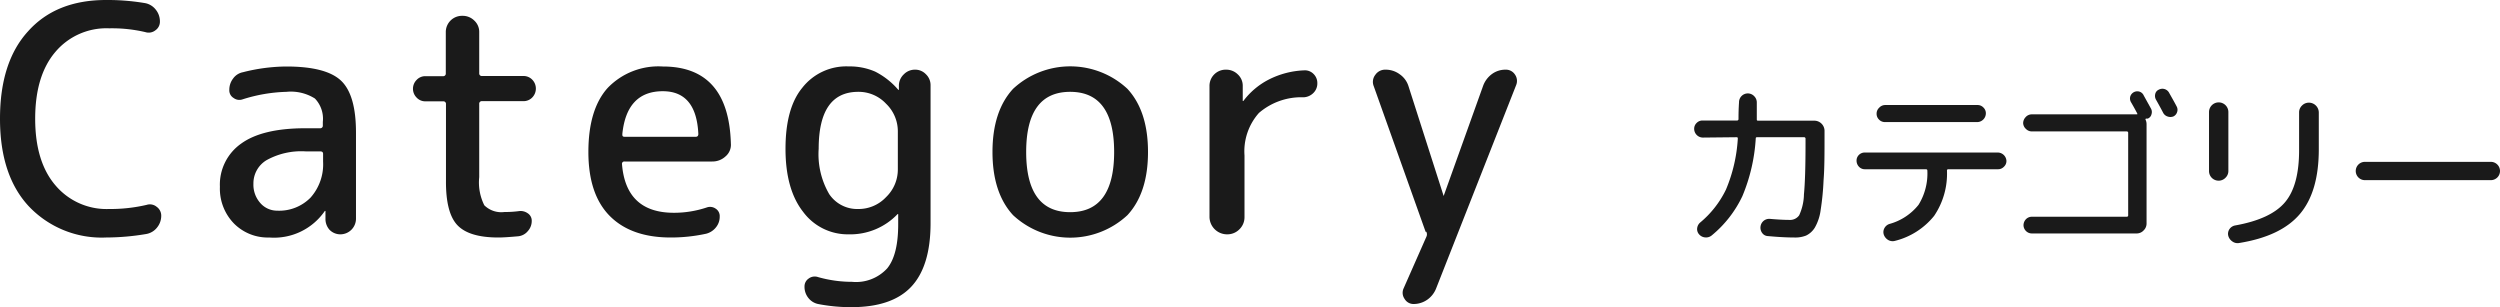
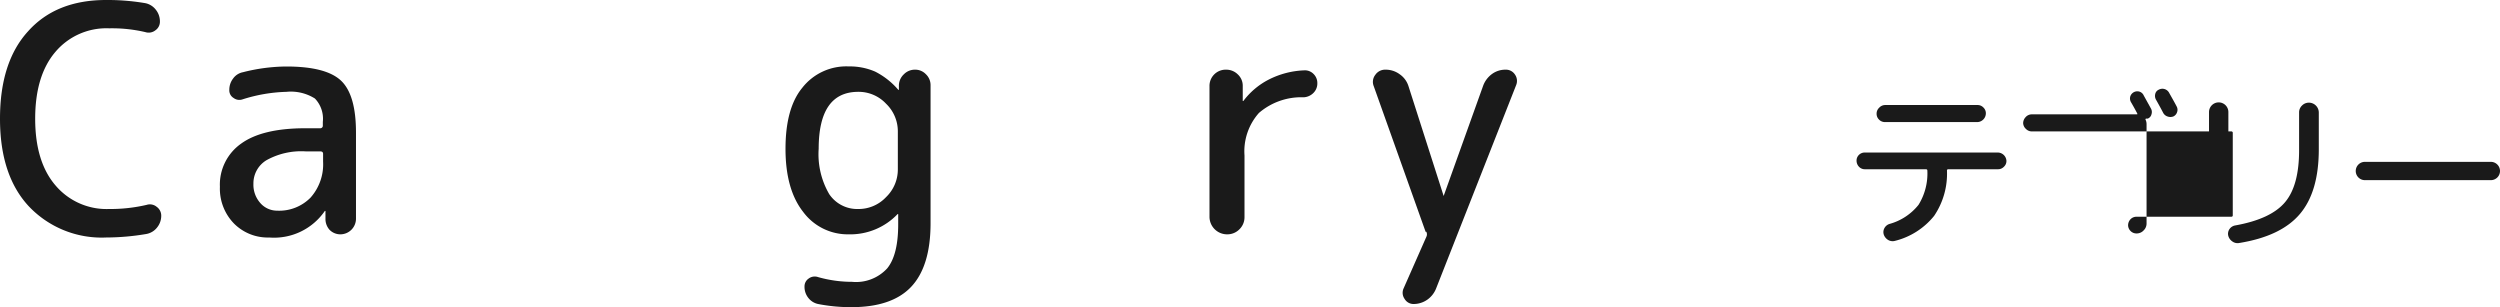
<svg xmlns="http://www.w3.org/2000/svg" viewBox="0 0 284.21 34.92">
  <defs>
    <style>.cls-1{fill:#1a1a1a;}</style>
  </defs>
  <g id="レイヤー_2" data-name="レイヤー 2">
    <g id="デバイスフォント">
      <path class="cls-1" d="M12.06,27a11.41,11.41,0,0,1-8.77-3.53Q0,19.95,0,13.5T3.19,3.56Q6.37,0,12.06,0a25.42,25.42,0,0,1,4.46.36,2,2,0,0,1,1.19.74,2.11,2.11,0,0,1,.47,1.35,1.18,1.18,0,0,1-.52,1,1.23,1.23,0,0,1-1.14.2,16.63,16.63,0,0,0-4.1-.43A7.59,7.59,0,0,0,6.28,5.92Q4,8.61,4,13.5t2.31,7.58a7.6,7.6,0,0,0,6.08,2.68,18.09,18.09,0,0,0,4.28-.47,1.21,1.21,0,0,1,1.14.22,1.23,1.23,0,0,1,.52,1,2.11,2.11,0,0,1-.47,1.35,2,2,0,0,1-1.22.74A27.64,27.64,0,0,1,12.06,27Z" />
      <path class="cls-1" d="M30.61,27a5.41,5.41,0,0,1-4-1.58A5.67,5.67,0,0,1,25,21.24a5.7,5.7,0,0,1,2.41-4.91q2.41-1.75,7.31-1.75h1.66a.29.29,0,0,0,.32-.32v-.4a3.32,3.32,0,0,0-.9-2.66,5.13,5.13,0,0,0-3.24-.76,17.93,17.93,0,0,0-5,.86,1.08,1.08,0,0,1-1-.16,1,1,0,0,1-.49-.92,2.07,2.07,0,0,1,.43-1.29,1.78,1.78,0,0,1,1.12-.72,20.45,20.45,0,0,1,4.93-.65q4.53,0,6.23,1.62t1.69,5.94v9.76a1.78,1.78,0,0,1-1.76,1.76,1.71,1.71,0,0,1-1.25-.52A1.84,1.84,0,0,1,37,24.88l0-.9s0,0,0,0-.07,0-.07,0A7,7,0,0,1,30.61,27Zm4.14-9.79a8.13,8.13,0,0,0-4.45,1,3.07,3.07,0,0,0-1.49,2.68,3.13,3.13,0,0,0,.79,2.2,2.53,2.53,0,0,0,1.91.86,5,5,0,0,0,3.8-1.49,5.69,5.69,0,0,0,1.42-4.09V17.5c0-.2-.11-.29-.32-.29Z" />
-       <path class="cls-1" d="M48.36,11.52a1.33,1.33,0,0,1-1-.43,1.42,1.42,0,0,1,0-2,1.33,1.33,0,0,1,1-.43h2a.29.29,0,0,0,.32-.32V3.67A1.84,1.84,0,0,1,52.57,1.8a1.86,1.86,0,0,1,1.35.54,1.75,1.75,0,0,1,.56,1.33V8.32a.29.29,0,0,0,.33.32h4.71a1.37,1.37,0,0,1,1,.43,1.45,1.45,0,0,1,0,2,1.37,1.37,0,0,1-1,.43H54.81a.29.29,0,0,0-.33.32v8.32a5.8,5.8,0,0,0,.58,3.2,2.75,2.75,0,0,0,2.3.76A11.67,11.67,0,0,0,59,24a1.4,1.4,0,0,1,1,.25,1,1,0,0,1,.45.87A1.71,1.71,0,0,1,60,26.28a1.62,1.62,0,0,1-1.08.58c-1,.09-1.76.14-2.27.14Q53.33,27,52,25.6T50.7,20.52V11.84a.29.29,0,0,0-.32-.32Z" />
-       <path class="cls-1" d="M76.25,27q-4.5,0-6.93-2.45t-2.43-7.27q0-4.83,2.18-7.27a8,8,0,0,1,6.28-2.45q7.5,0,7.74,8.78a1.72,1.72,0,0,1-.61,1.44,2.17,2.17,0,0,1-1.51.58H71a.26.26,0,0,0-.29.29q.44,5.54,5.9,5.54a11.74,11.74,0,0,0,3.75-.61,1.11,1.11,0,0,1,1,.14,1,1,0,0,1,.46.9,1.9,1.9,0,0,1-.43,1.23,2.08,2.08,0,0,1-1.11.72A18.79,18.79,0,0,1,76.25,27Zm-.9-16.63c-2.73,0-4.27,1.62-4.6,4.86,0,.21,0,.32.28.32H79.1c.19,0,.29-.11.29-.32C79.24,12,77.9,10.37,75.35,10.37Z" />
      <path class="cls-1" d="M96.49,26.64a6.31,6.31,0,0,1-5.19-2.56q-2-2.55-2-7.16T91.19,10a6.36,6.36,0,0,1,5.3-2.45,7.26,7.26,0,0,1,3,.59,8.56,8.56,0,0,1,2.63,2.07.09.09,0,0,0,.07,0,0,0,0,0,0,0,0V9.68a1.78,1.78,0,0,1,.57-1.24,1.75,1.75,0,0,1,1.26-.52,1.67,1.67,0,0,1,1.24.52,1.7,1.7,0,0,1,.53,1.24v15.7c0,3.26-.74,5.67-2.2,7.22s-3.73,2.32-6.8,2.32A19.33,19.33,0,0,1,93,34.56a1.89,1.89,0,0,1-1.11-.7,2,2,0,0,1-.43-1.28,1.08,1.08,0,0,1,.48-.92A1.15,1.15,0,0,1,93,31.5a14.16,14.16,0,0,0,3.86.54,4.81,4.81,0,0,0,4-1.53q1.25-1.53,1.25-5V24.34a0,0,0,0,0,0,0,.09.09,0,0,0-.07,0A7.42,7.42,0,0,1,96.49,26.64Zm1.08-16.2q-4.5,0-4.5,6.48a9,9,0,0,0,1.2,5.15,3.83,3.83,0,0,0,3.3,1.69,4.27,4.27,0,0,0,3.16-1.35,4.35,4.35,0,0,0,1.34-3.15V14.94a4.35,4.35,0,0,0-1.34-3.15A4.27,4.27,0,0,0,97.57,10.44Z" />
-       <path class="cls-1" d="M128.17,24.46a9.54,9.54,0,0,1-13,0q-2.34-2.54-2.34-7.18t2.34-7.18a9.54,9.54,0,0,1,13,0q2.34,2.53,2.34,7.18T128.17,24.46Zm-1.51-7.18q0-6.84-5-6.84t-5,6.84q0,6.84,5,6.84T126.66,17.28Z" />
      <path class="cls-1" d="M140.91,26.06a1.92,1.92,0,0,1-1.41.58,2,2,0,0,1-2-2V9.79a1.84,1.84,0,0,1,1.87-1.87,1.86,1.86,0,0,1,1.35.54,1.75,1.75,0,0,1,.56,1.33v1.69s0,0,0,0,.07,0,.07,0a8.41,8.41,0,0,1,2.88-2.43A9.68,9.68,0,0,1,148.21,8a1.38,1.38,0,0,1,1.1.39,1.44,1.44,0,0,1,.45,1.08,1.5,1.5,0,0,1-.45,1.1,1.67,1.67,0,0,1-1.1.49,7.38,7.38,0,0,0-5.09,1.78,6.56,6.56,0,0,0-1.64,4.84v7A1.91,1.91,0,0,1,140.91,26.06Z" />
      <path class="cls-1" d="M162.07,26.35l-5.9-16.56a1.29,1.29,0,0,1,.18-1.28,1.35,1.35,0,0,1,1.15-.59,2.68,2.68,0,0,1,1.62.52,2.57,2.57,0,0,1,1,1.35l4,12.49s0,0,0,0,0,0,0,0l4.5-12.56a2.89,2.89,0,0,1,1-1.31,2.58,2.58,0,0,1,1.55-.49,1.22,1.22,0,0,1,1.06.56,1.25,1.25,0,0,1,.13,1.2L163.26,32.8a2.82,2.82,0,0,1-1,1.27,2.71,2.71,0,0,1-1.58.49,1.17,1.17,0,0,1-1-.58,1.2,1.2,0,0,1-.12-1.18l2.59-5.87a.64.64,0,0,0,0-.58Z" />
-       <path class="cls-1" d="M193.6,15.64a1,1,0,0,1-1-1,.9.9,0,0,1,.28-.66.91.91,0,0,1,.68-.28h3.9a.16.16,0,0,0,.18-.18c0-1.2.06-1.83.06-1.9a1,1,0,0,1,1-1,1,1,0,0,1,.72.31,1,1,0,0,1,.3.73c0,.45,0,1.08,0,1.88,0,.12,0,.18.16.18h6.4a1.16,1.16,0,0,1,1.14,1.14v.46c0,2.09,0,3.82-.11,5.18a30.18,30.18,0,0,1-.33,3.37,5.41,5.41,0,0,1-.66,2,2.37,2.37,0,0,1-1,.91A3.33,3.33,0,0,1,204,27c-.81,0-1.82-.05-3-.16a.83.83,0,0,1-.65-.33,1,1,0,0,1-.21-.73,1,1,0,0,1,.34-.66,1,1,0,0,1,.7-.24c.92.08,1.67.12,2.24.12a1.26,1.26,0,0,0,1.12-.53,6,6,0,0,0,.54-2.38q.18-1.85.18-5.79v-.52a.16.16,0,0,0-.18-.18h-5.28c-.13,0-.2,0-.2.16a20.06,20.06,0,0,1-1.52,6.54,12.9,12.9,0,0,1-3.48,4.46,1,1,0,0,1-.74.23,1,1,0,0,1-.7-.35.88.88,0,0,1-.22-.69,1,1,0,0,1,.34-.65,11.2,11.2,0,0,0,2.94-3.76,17.57,17.57,0,0,0,1.34-5.76c0-.12,0-.18-.16-.18Z" />
      <path class="cls-1" d="M212,19.24a.9.9,0,0,1-.66-.28,1,1,0,0,1-.28-.68.9.9,0,0,1,.27-.67.92.92,0,0,1,.67-.27h15.1a1,1,0,0,1,1,.94.89.89,0,0,1-.29.68.91.91,0,0,1-.67.28H221.5a.14.14,0,0,0-.16.16,8.56,8.56,0,0,1-1.46,5.14,8.28,8.28,0,0,1-4.44,2.84,1,1,0,0,1-.77-.09,1.14,1.14,0,0,1-.51-.61.93.93,0,0,1,.06-.73,1,1,0,0,1,.58-.49,6.39,6.39,0,0,0,3.31-2.18,6.77,6.77,0,0,0,1-3.88c0-.11-.06-.16-.18-.16Zm2.32-7.3h10.48a.91.91,0,0,1,.68.28.9.9,0,0,1,.28.66,1,1,0,0,1-1,1H214.3a.93.93,0,0,1-.68-.28.91.91,0,0,1-.28-.68.9.9,0,0,1,.28-.66A.93.93,0,0,1,214.3,11.94Z" />
-       <path class="cls-1" d="M243.71,10.86l.82,1.48a.81.81,0,0,1,.06.65.69.69,0,0,1-.42.49l-.08,0-.08,0c-.1,0-.13.08-.08.16a1.18,1.18,0,0,1,.1.48V25.4a1.08,1.08,0,0,1-.34.8,1.07,1.07,0,0,1-.8.34H231a.93.93,0,0,1-.68-.28.94.94,0,0,1-.28-.66,1,1,0,0,1,.28-.68.93.93,0,0,1,.68-.28h10.76c.12,0,.18-.05.18-.16V15.12a.16.16,0,0,0-.18-.18H231a.93.93,0,0,1-.68-.28A.94.94,0,0,1,230,14a1,1,0,0,1,.28-.68A.93.93,0,0,1,231,13h11.86c.12,0,.16,0,.1-.12s-.34-.65-.72-1.3a.84.84,0,0,1-.06-.62.84.84,0,0,1,1.05-.54A.79.79,0,0,1,243.71,10.86Zm2.9-.28c.38.67.66,1.17.84,1.52a.78.78,0,0,1,.05.65.8.8,0,0,1-.43.49.94.94,0,0,1-.66,0,.85.85,0,0,1-.5-.43c-.17-.33-.44-.83-.82-1.5a.88.88,0,0,1-.07-.64.69.69,0,0,1,.41-.48.85.85,0,0,1,.66-.06A.87.87,0,0,1,246.61,10.58Z" />
+       <path class="cls-1" d="M243.71,10.86l.82,1.48a.81.81,0,0,1,.06.65.69.69,0,0,1-.42.49l-.08,0-.08,0c-.1,0-.13.08-.08.16a1.18,1.18,0,0,1,.1.48V25.4a1.08,1.08,0,0,1-.34.8,1.07,1.07,0,0,1-.8.34a.93.93,0,0,1-.68-.28.94.94,0,0,1-.28-.66,1,1,0,0,1,.28-.68.93.93,0,0,1,.68-.28h10.76c.12,0,.18-.05.18-.16V15.12a.16.16,0,0,0-.18-.18H231a.93.93,0,0,1-.68-.28A.94.94,0,0,1,230,14a1,1,0,0,1,.28-.68A.93.93,0,0,1,231,13h11.86c.12,0,.16,0,.1-.12s-.34-.65-.72-1.3a.84.84,0,0,1-.06-.62.84.84,0,0,1,1.05-.54A.79.79,0,0,1,243.71,10.86Zm2.9-.28c.38.67.66,1.17.84,1.52a.78.78,0,0,1,.05.65.8.8,0,0,1-.43.49.94.94,0,0,1-.66,0,.85.85,0,0,1-.5-.43c-.17-.33-.44-.83-.82-1.5a.88.88,0,0,1-.07-.64.69.69,0,0,1,.41-.48.85.85,0,0,1,.66-.06A.87.87,0,0,1,246.61,10.58Z" />
      <path class="cls-1" d="M252.21,20.54a1.09,1.09,0,0,1-1.08-1.1v-6.7a1.1,1.1,0,0,1,2.2,0v6.7a1.06,1.06,0,0,1-.33.77A1.07,1.07,0,0,1,252.21,20.54ZM261.7,12a1.09,1.09,0,0,1,.79-.33,1.13,1.13,0,0,1,1.12,1.12v4.18c0,3.23-.72,5.68-2.16,7.37s-3.74,2.78-6.92,3.29a1,1,0,0,1-.76-.19,1.13,1.13,0,0,1-.46-.67.94.94,0,0,1,.15-.73,1,1,0,0,1,.64-.41q4.05-.72,5.67-2.64t1.6-6V12.76A1.07,1.07,0,0,1,261.7,12Z" />
      <path class="cls-1" d="M268.85,20.48a1,1,0,1,1,0-2.08h14.32a1,1,0,1,1,0,2.08Z" />
    </g>
  </g>
</svg>